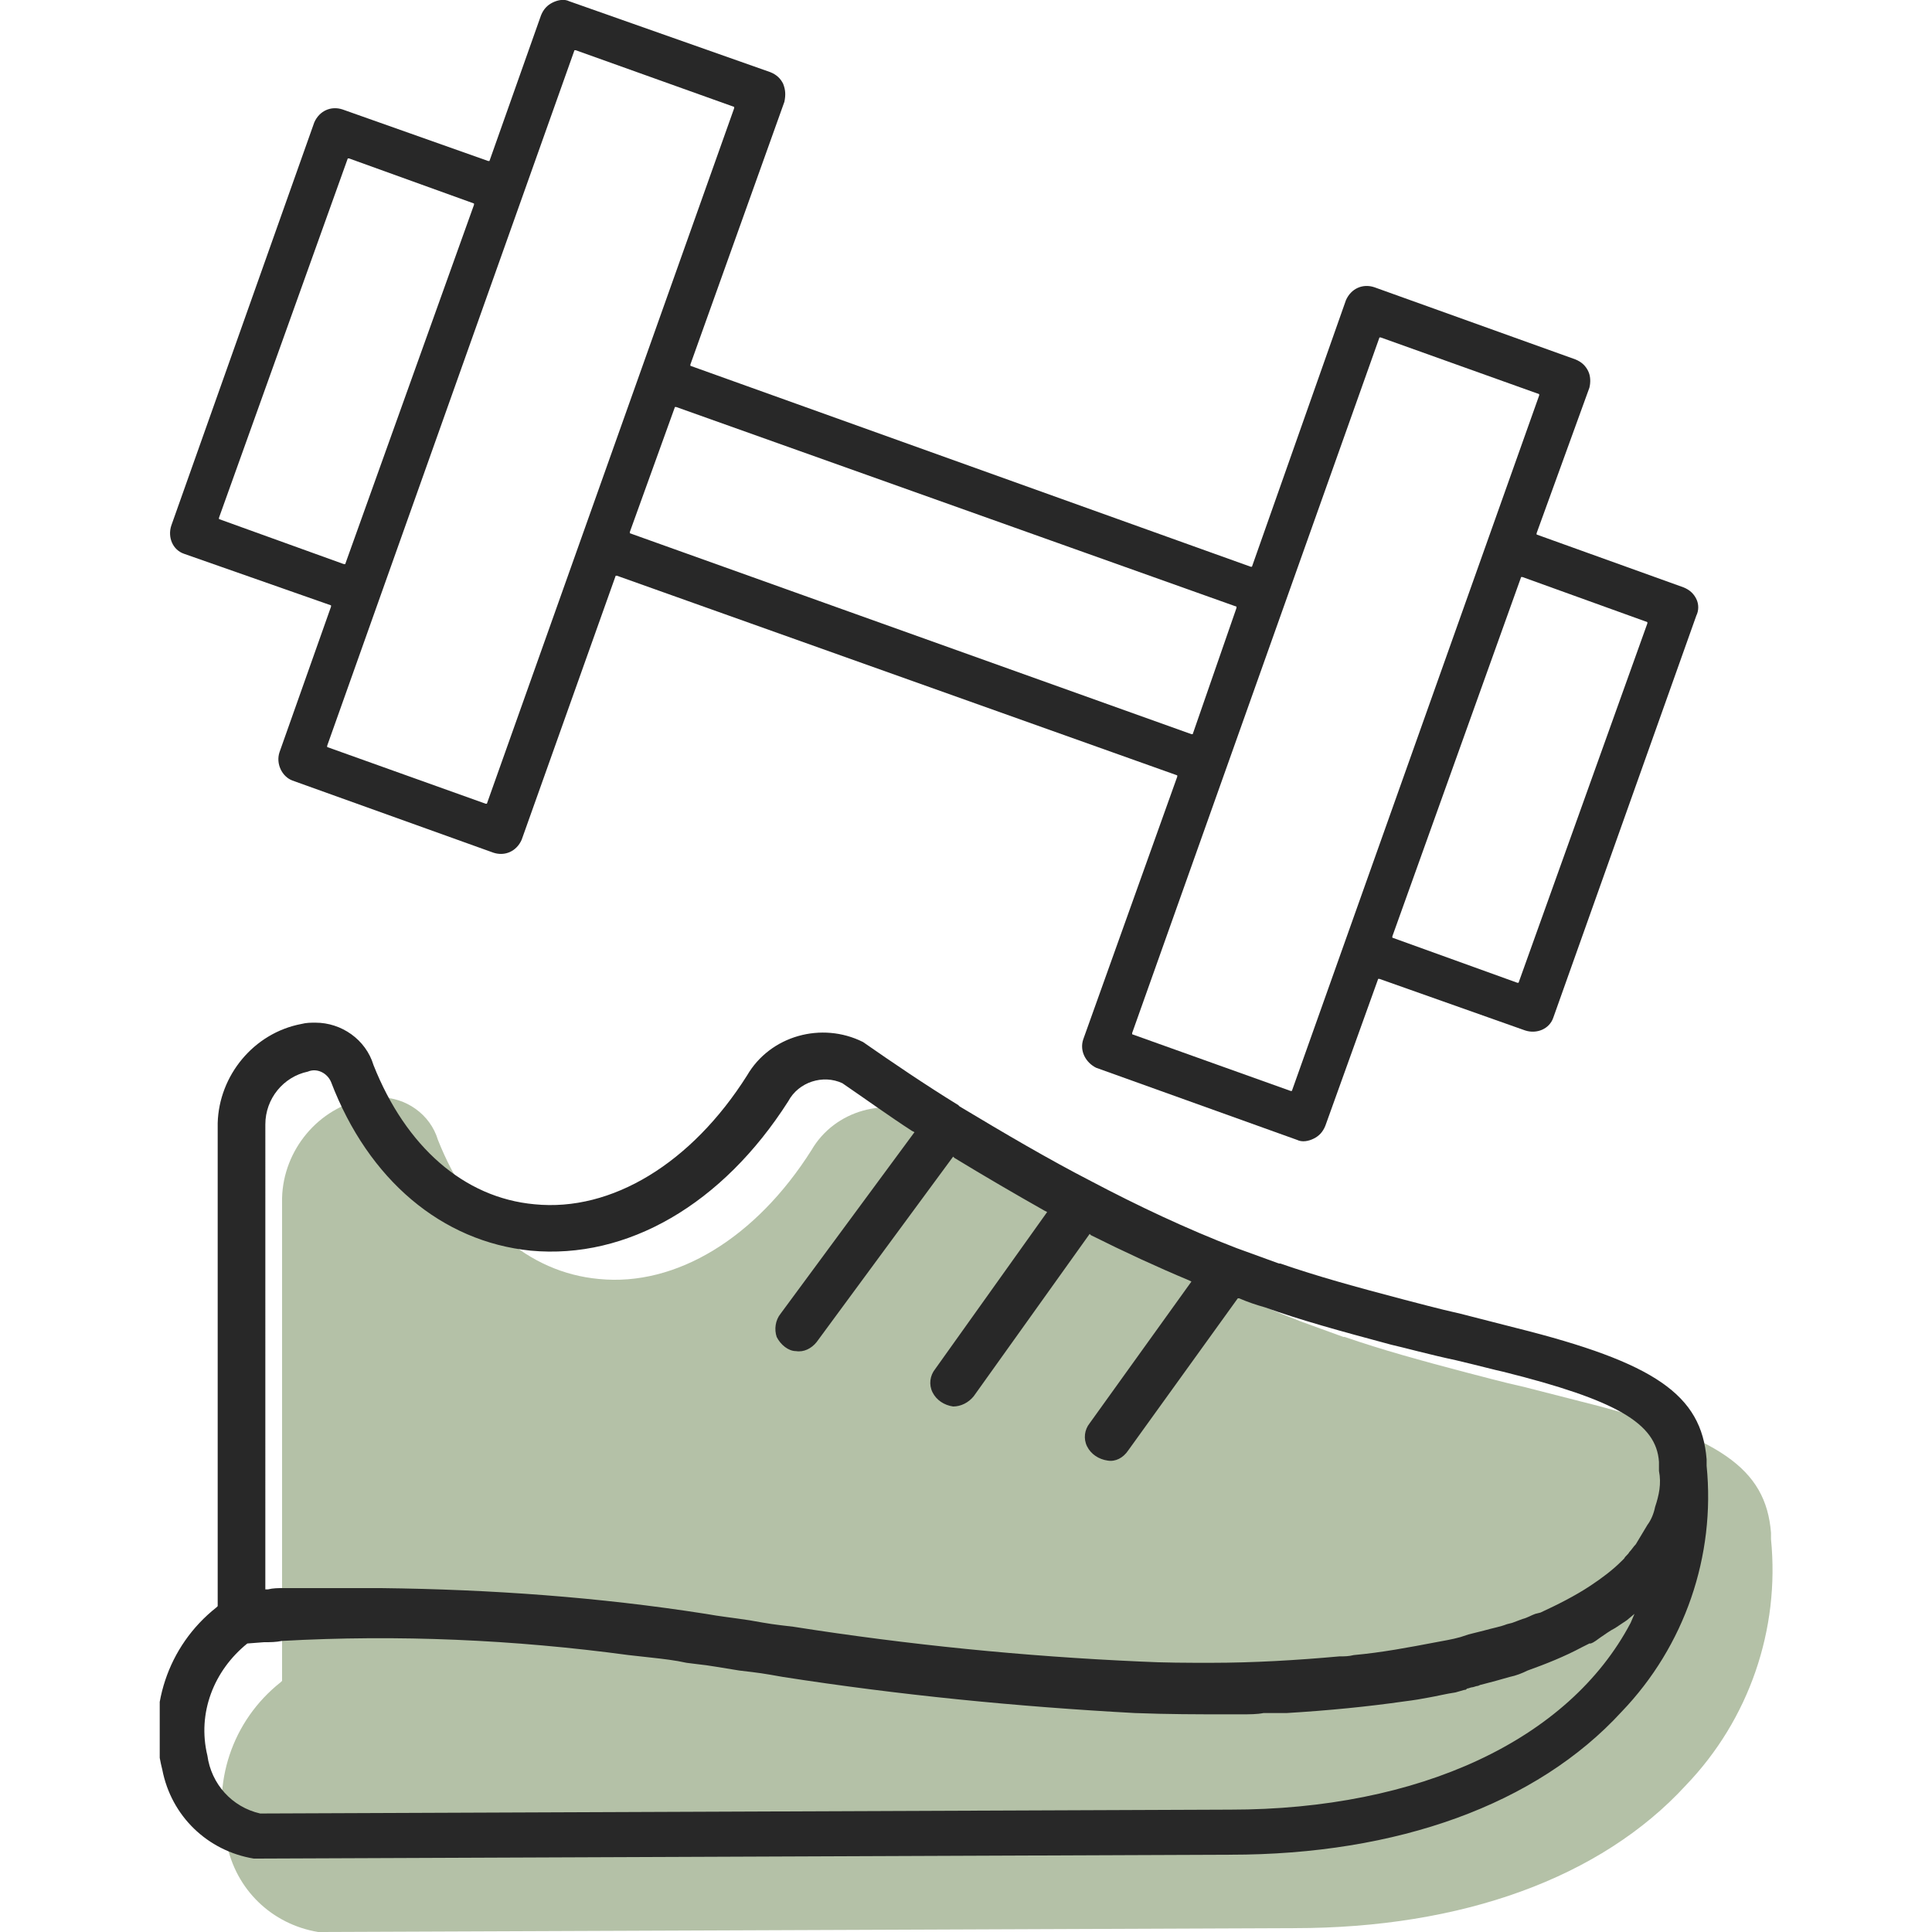
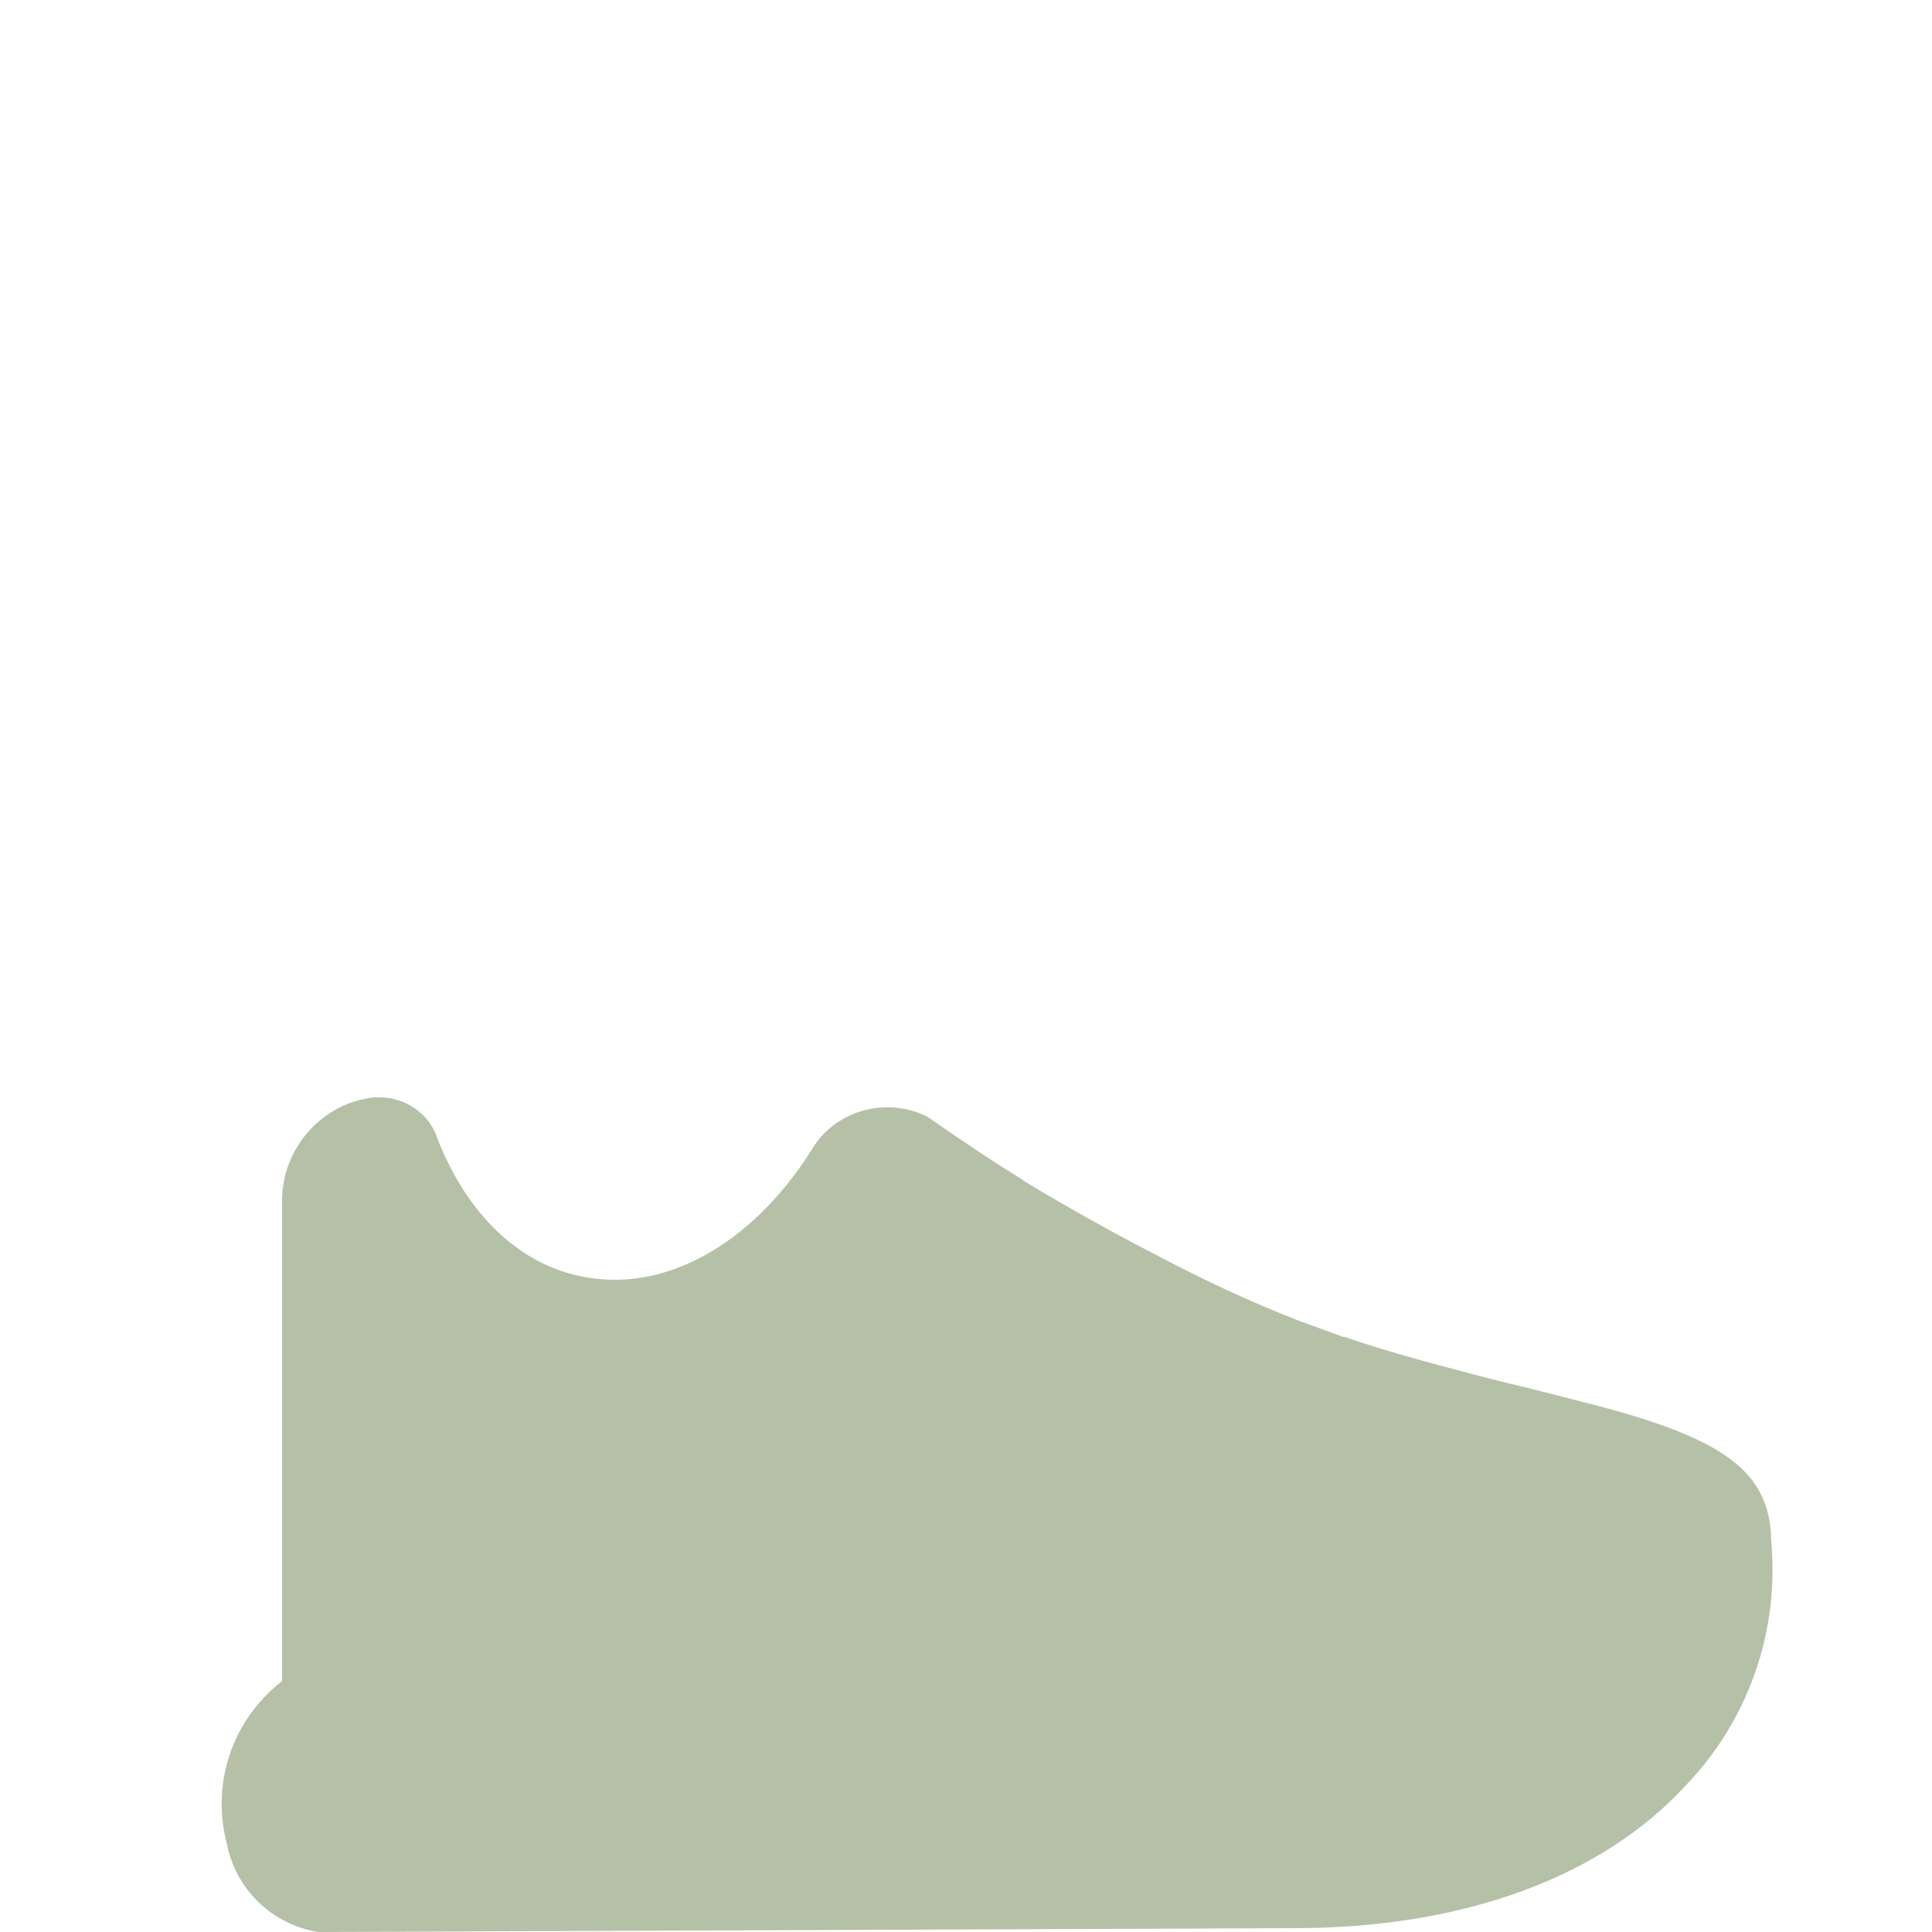
<svg xmlns="http://www.w3.org/2000/svg" xmlns:xlink="http://www.w3.org/1999/xlink" id="Layer_1" x="0px" y="0px" viewBox="0 0 150 150" style="enable-background:new 0 0 150 150;" xml:space="preserve">
  <style type="text/css">	.st0{clip-path:url(#SVGID_00000056421449953307789530000017952983835771256469_);}	.st1{fill:#B4C1A7;}	.st2{clip-path:url(#SVGID_00000134240422871416316070000008934075113180886165_);}	.st3{fill:#282828;}</style>
  <g>
    <g id="Groupe_554">
      <g>
        <defs>
          <rect id="SVGID_1_" x="12.4" width="125.3" height="150" />
        </defs>
        <clipPath id="SVGID_00000039851036598561700030000016421611657437539720_">
          <use xlink:href="#SVGID_1_" style="overflow:visible;" />
        </clipPath>
        <g id="Groupe_553" style="clip-path:url(#SVGID_00000039851036598561700030000016421611657437539720_);">
          <path id="Tracé_17288" class="st1" d="M137.5,119.5L137.5,119.5C137.5,119.4,137.5,119.4,137.5,119.5L137.5,119.5l0-0.5     c-0.4-5-4-7.5-14.8-10.2l-4.3-1.1c-1.8-0.4-3.6-0.9-4.4-1.1c-3.8-1-6.7-1.8-9.6-2.8l-0.1,0c-1.1-0.4-2.2-0.8-3.3-1.2     c-3.9-1.5-7.7-3.3-11.3-5.2c-3.3-1.7-6.7-3.6-10.2-5.7l-0.1-0.1c-2.6-1.6-5.1-3.3-7.4-4.9c-3.2-1.6-7.2-0.5-9,2.6     c-4.3,6.8-10.5,10.6-16.5,10c-5.5-0.5-10-4.5-12.5-10.8c-0.6-2-2.5-3.3-4.5-3.3c-0.4,0-0.7,0-1.1,0.1c-3.7,0.7-6.4,4-6.5,7.7     v37.5l-0.1,0.1c-3.8,3-5.4,7.9-4.2,12.5c0.7,3.6,3.5,6.3,7.1,6.9l0.3,0l75.4-0.3h0.1c13,0,23.8-3.9,30.4-11.1     C135.8,133.5,138.2,126.5,137.5,119.5" />
        </g>
      </g>
    </g>
    <g id="Groupe_556" transform="translate(0.001 0)">
      <g>
        <defs>
-           <rect id="SVGID_00000037691021853113288040000015081441668168064957_" x="12.4" width="120.3" height="144.3" />
-         </defs>
+           </defs>
        <clipPath id="SVGID_00000031912459120328023890000004856502299342761862_">
          <use xlink:href="#SVGID_00000037691021853113288040000015081441668168064957_" style="overflow:visible;" />
        </clipPath>
        <g id="Groupe_555" style="clip-path:url(#SVGID_00000031912459120328023890000004856502299342761862_);">
          <path id="Tracé_17289" class="st3" d="M131.7,46.5c-0.2-0.4-0.5-0.7-1-0.9l-11.4-4.1l0-0.1l4.1-11.3c0.1-0.4,0.1-0.9-0.1-1.3     c-0.2-0.4-0.5-0.7-1-0.9l-15.6-5.6c-0.9-0.3-1.8,0.1-2.2,1l0,0v0L97.2,44l-0.1,0L53.6,28.4l0-0.1l7.3-20.4C61,7.4,61,7,60.8,6.5     c-0.2-0.4-0.5-0.7-1-0.9L44.2,0.1c-0.4-0.2-0.9-0.1-1.3,0.1c-0.4,0.2-0.7,0.5-0.9,1L38,12.5l-0.1,0l-11.3-4     c-0.9-0.3-1.8,0.1-2.2,1l0,0l0,0L13.3,40.8c-0.3,0.9,0.1,1.9,1,2.2L25.7,47l0,0.1l-4,11.3c-0.3,0.9,0.2,1.9,1,2.2c0,0,0,0,0,0     l15.6,5.6c0.9,0.3,1.8-0.1,2.2-1v0l7.3-20.5l0.1,0l43.5,15.5l0,0.1l-7.3,20.4c-0.3,0.9,0.2,1.8,1,2.2l15.6,5.6     c0.4,0.2,0.9,0.1,1.3-0.1c0.4-0.2,0.7-0.5,0.9-1L107,76l0.1,0l11.3,4c0.9,0.3,1.9-0.1,2.2-1c0,0,0,0,0,0l11.1-31.2     C131.9,47.4,131.9,46.9,131.7,46.5 M17,40.3l0-0.1l10-27.9l0.1,0l9.7,3.5l0,0.1l-10,27.9l-0.1,0L17,40.3z M37.8,62.4l-0.1,0     L25.4,58l0-0.1l19.2-54l0.1,0l12.3,4.4l0,0.1L37.8,62.4z M48.9,41.4l0-0.1l3.5-9.7l0.1,0l43.5,15.5l0,0.1L92.6,57l-0.1,0     L48.9,41.4z M100.3,84.7l-0.1,0l-12.3-4.4l0-0.1l19.2-54l0.1,0l12.3,4.4l0,0.1L100.3,84.7z M127.9,48.4l-10,27.9l-0.1,0     l-9.7-3.5l0-0.1l10-27.9l0.1,0l9.7,3.5L127.9,48.4z" />
-           <path id="Tracé_17290" class="st3" d="M132.5,113.8L132.5,113.8C132.5,113.8,132.5,113.8,132.5,113.8L132.5,113.8l0-0.5     c-0.4-5-4-7.5-14.8-10.2l-4.3-1.1c-1.8-0.4-3.6-0.9-4.4-1.1c-3.8-1-6.7-1.8-9.6-2.8l-0.1,0c-1.1-0.4-2.2-0.8-3.3-1.2     c-3.9-1.5-7.7-3.3-11.3-5.2C81.4,90,78,88,74.5,85.9l-0.1-0.1c-2.6-1.6-5.1-3.3-7.4-4.9c-3.2-1.6-7.2-0.5-9,2.6     c-4.3,6.8-10.5,10.6-16.5,10c-5.5-0.5-10-4.5-12.5-10.8c-0.6-2-2.5-3.3-4.5-3.3c-0.4,0-0.7,0-1.1,0.1c-3.7,0.7-6.4,4-6.5,7.7     v37.5l-0.1,0.1c-3.8,3-5.4,7.9-4.2,12.6c0.7,3.6,3.5,6.3,7.1,6.9l0.3,0l75.4-0.3h0.1c13,0,23.8-3.9,30.4-11.1     C130.8,127.8,133.2,120.8,132.5,113.8 M126.6,126c-4.8,9.1-16.4,14.5-31.1,14.5h-0.1l-75.2,0.3c-2.2-0.5-3.8-2.3-4.1-4.5     c-0.8-3.3,0.5-6.6,3.1-8.7l0,0h0l1.3-0.1c0.5,0,0.9,0,1.4-0.1c9-0.5,18-0.1,26.9,1.1l1.8,0.2c0.9,0.1,1.8,0.2,2.7,0.4l0.8,0.1     c1,0.1,2,0.3,3.3,0.5c1.7,0.2,1.7,0.2,3.4,0.5c9,1.4,18.1,2.3,27.3,2.8c2.6,0.1,4.9,0.1,7,0.1c0.4,0,0.8,0,1.3,0     c0.6,0,1.2,0,1.7-0.1l0.1,0l1.7,0c3.3-0.2,6.3-0.5,9.1-0.9c0.8-0.1,1.4-0.2,1.9-0.3c0.6-0.1,1.4-0.3,2.1-0.4l0.7-0.2     c0.1,0,0.1,0,0.2-0.1c0.1,0,0.3-0.1,0.4-0.1c0.1,0,0.3-0.1,0.4-0.1s0.2-0.1,0.3-0.1c0.8-0.2,1.5-0.4,2.2-0.6     c0.5-0.1,1-0.3,1.4-0.5c1.4-0.5,2.9-1.1,4.2-1.8c0.2-0.1,0.4-0.2,0.6-0.3l0.1,0c0.3-0.1,0.5-0.3,0.8-0.5     c0.3-0.2,0.7-0.5,1.1-0.7c0.3-0.2,0.6-0.4,0.9-0.6l0.6-0.5L126.6,126z M128.5,117c-0.1,0.5-0.3,1-0.6,1.4     c-0.3,0.5-0.6,1-0.9,1.5l0,0c-0.2,0.2-0.3,0.4-0.5,0.6l0,0c-0.1,0.2-0.3,0.3-0.4,0.5l-0.2,0.2c-0.7,0.7-1.5,1.3-2.4,1.9     c-1.2,0.8-2.6,1.5-3.9,2.1l-0.4,0.1c-0.3,0.1-0.6,0.3-1,0.4c-0.3,0.1-0.5,0.2-0.8,0.3l-0.4,0.1c-0.5,0.2-1.1,0.3-1.8,0.5     c-0.4,0.1-0.8,0.2-1.2,0.3l-0.6,0.2c-0.7,0.2-1.4,0.3-1.9,0.4c-2.1,0.4-4.2,0.8-6.4,1c-0.4,0.1-0.7,0.1-1.1,0.1     c-3.3,0.3-6.7,0.5-10,0.5c-1.8,0-3.6,0-5.5-0.1c-9-0.4-18-1.3-26.9-2.7c-1.7-0.2-1.7-0.2-3.4-0.5c-1.3-0.2-2.3-0.3-3.4-0.5     c-8.3-1.3-16.7-1.9-25.2-2c-0.8,0-1.7,0-2.5,0h-0.1c-0.4,0-0.8,0-1.2,0c-0.4,0-0.8,0-1.3,0l-0.7,0c-0.3,0-0.5,0-0.7,0     c-0.4,0-0.7,0-1.1,0c-0.4,0-0.8,0-1.2,0.1l-0.2,0V87.3c0-2,1.4-3.7,3.3-4.1c0.7-0.3,1.5,0.1,1.8,0.8c2.9,7.6,8.6,12.4,15.5,13.1     c7.5,0.7,14.9-3.6,20-11.6c0.8-1.5,2.7-2.1,4.2-1.4c1.9,1.3,3.7,2.6,5.4,3.7l0.2,0.1L60.6,102c-0.4,0.5-0.5,1.2-0.3,1.8     c0.3,0.6,0.9,1.1,1.5,1.1c0.6,0.1,1.2-0.2,1.6-0.7L74,89.8l0.1,0.1c2.3,1.4,4.7,2.8,7,4.1l0.2,0.1l-8.7,12.2     c-0.4,0.5-0.5,1.2-0.2,1.8c0.3,0.6,0.9,1,1.6,1.1c0.6,0,1.2-0.3,1.6-0.8l9-12.6l0.1,0.1c2.6,1.3,5.2,2.5,7.6,3.5l0.2,0.1     l-7.9,11c-0.4,0.5-0.5,1.2-0.2,1.8c0.3,0.6,0.9,1,1.6,1.1c0.6,0.1,1.2-0.2,1.6-0.8l8.5-11.8l0.1,0c0.7,0.3,1.3,0.5,2,0.7     c2.8,1,5.7,1.8,9.8,2.9c0.9,0.2,3.1,0.8,5,1.2c1.7,0.4,3.2,0.8,3.7,0.9c8.8,2.2,11.9,4,12.1,7c0,0.2,0,0.4,0,0.7     C129,115.2,128.8,116.1,128.5,117L128.5,117z" />
        </g>
      </g>
    </g>
  </g>
</svg>